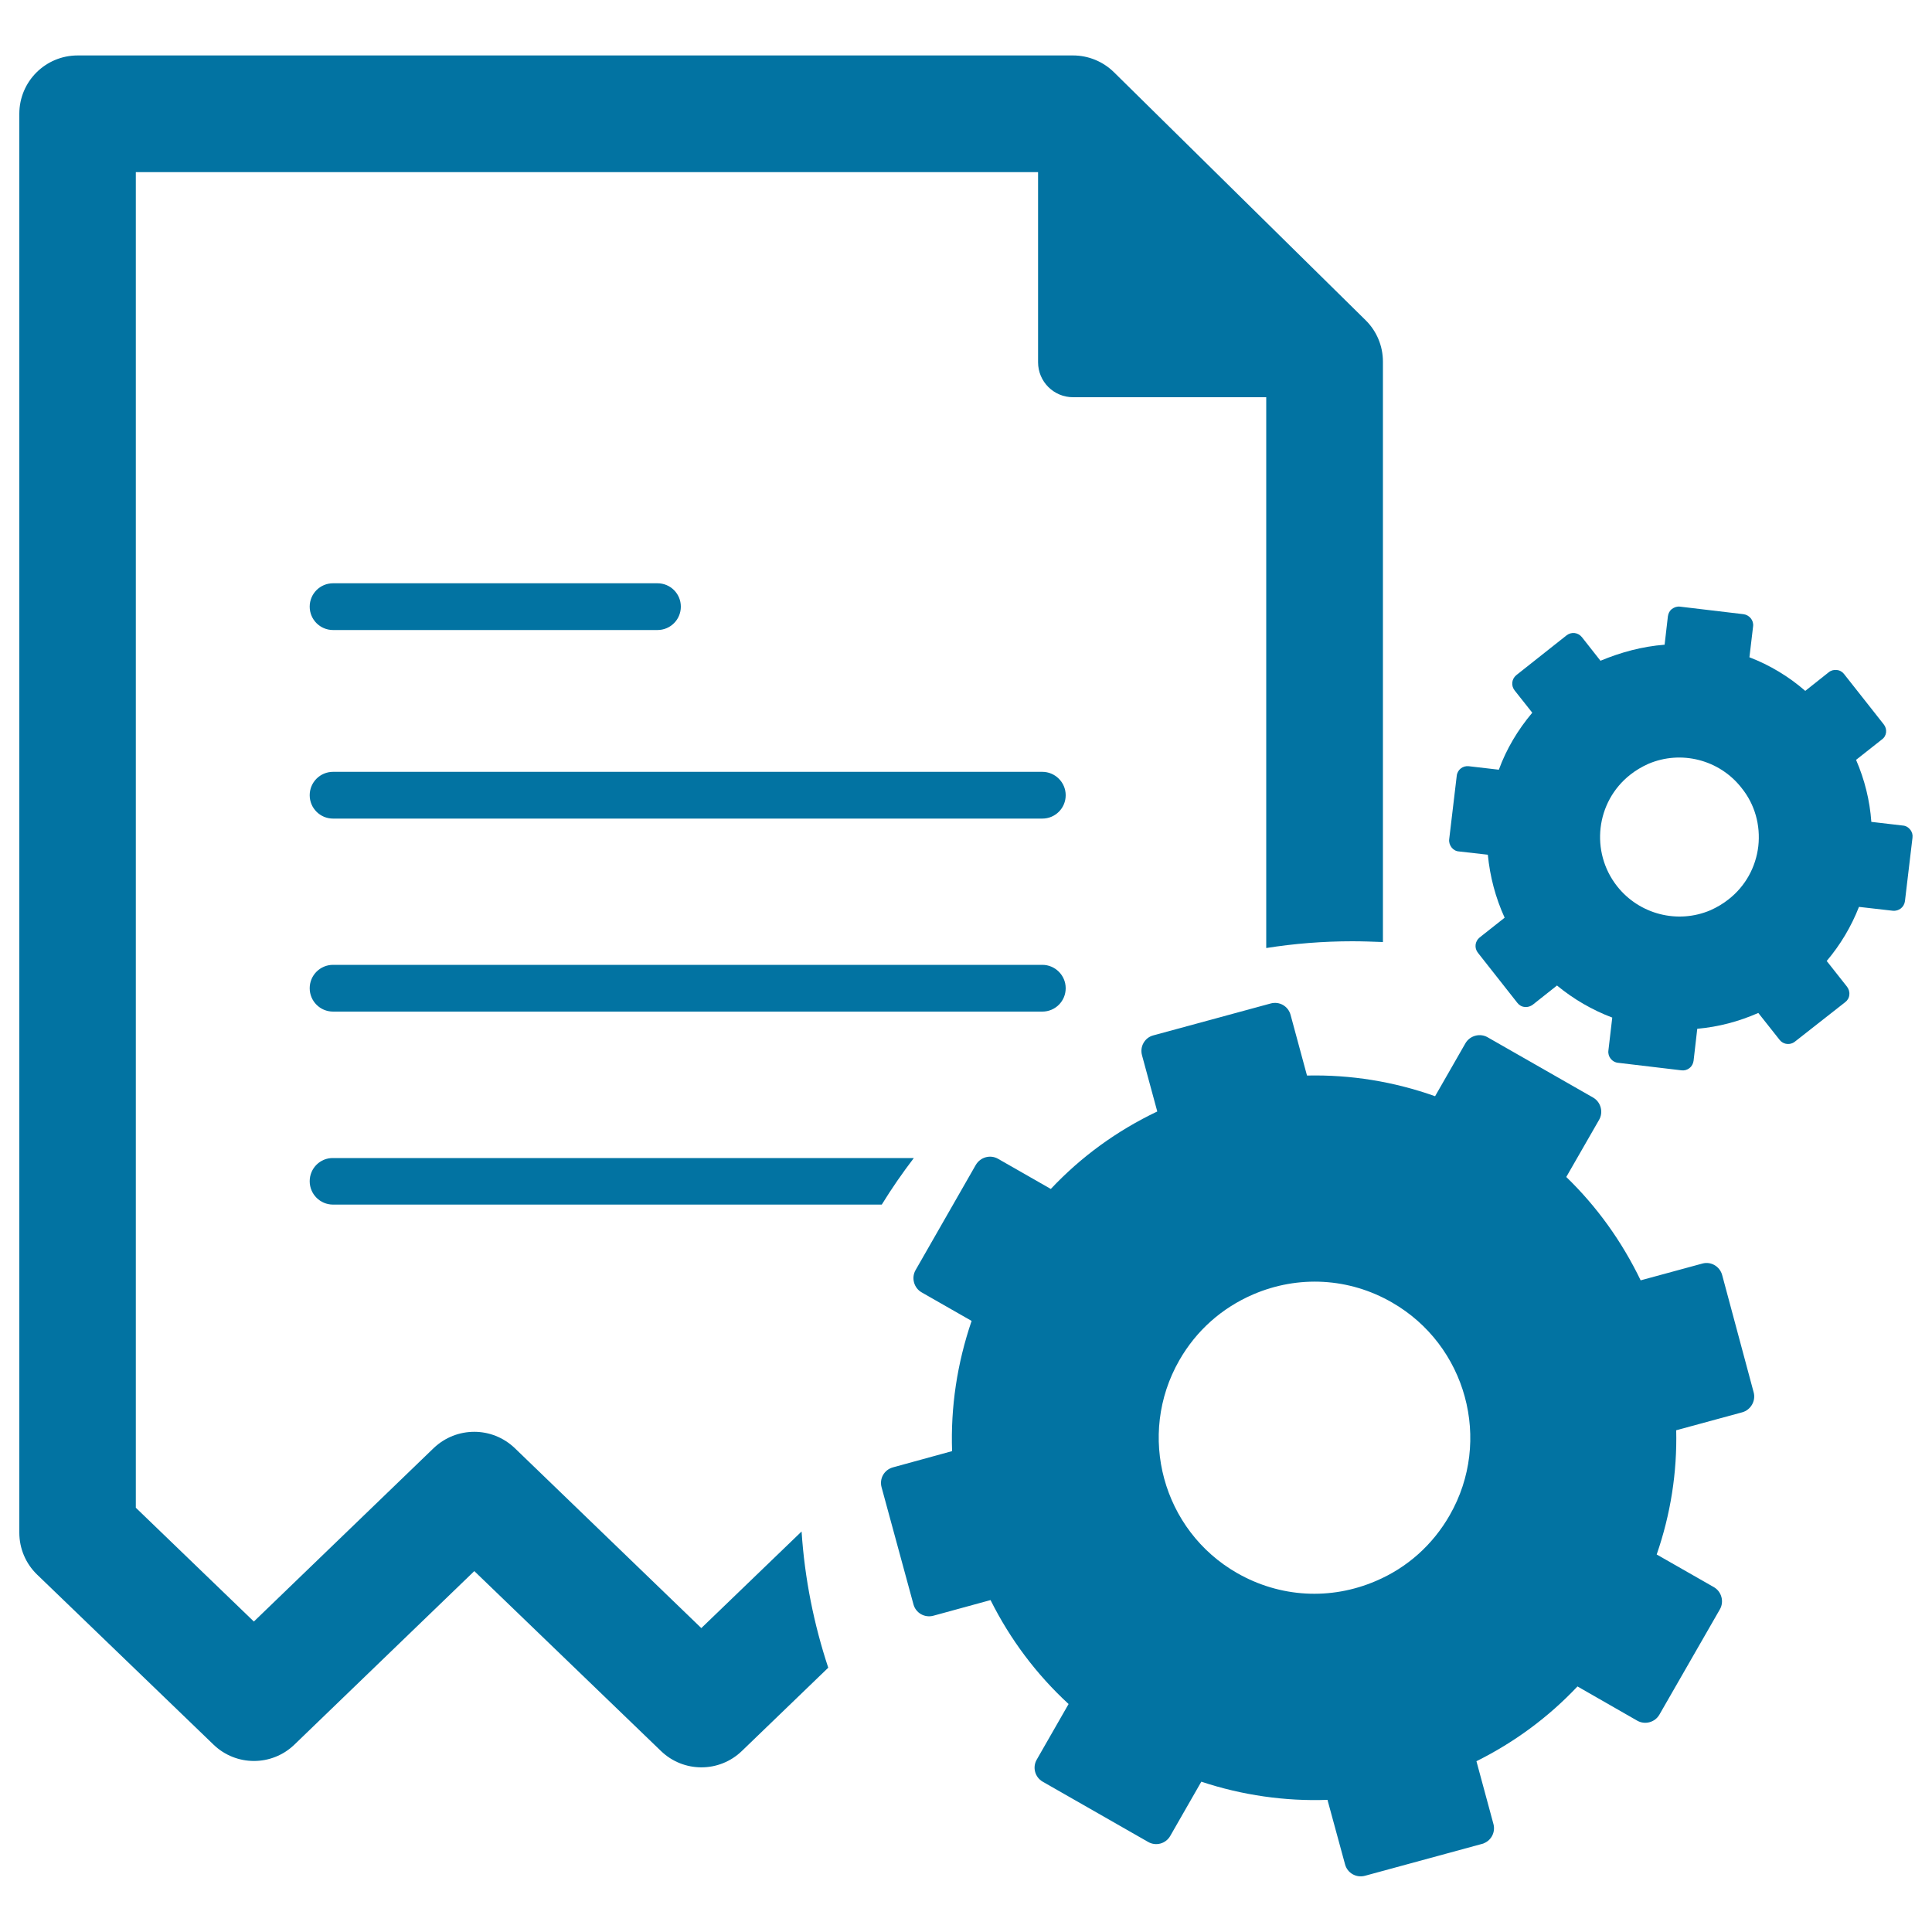
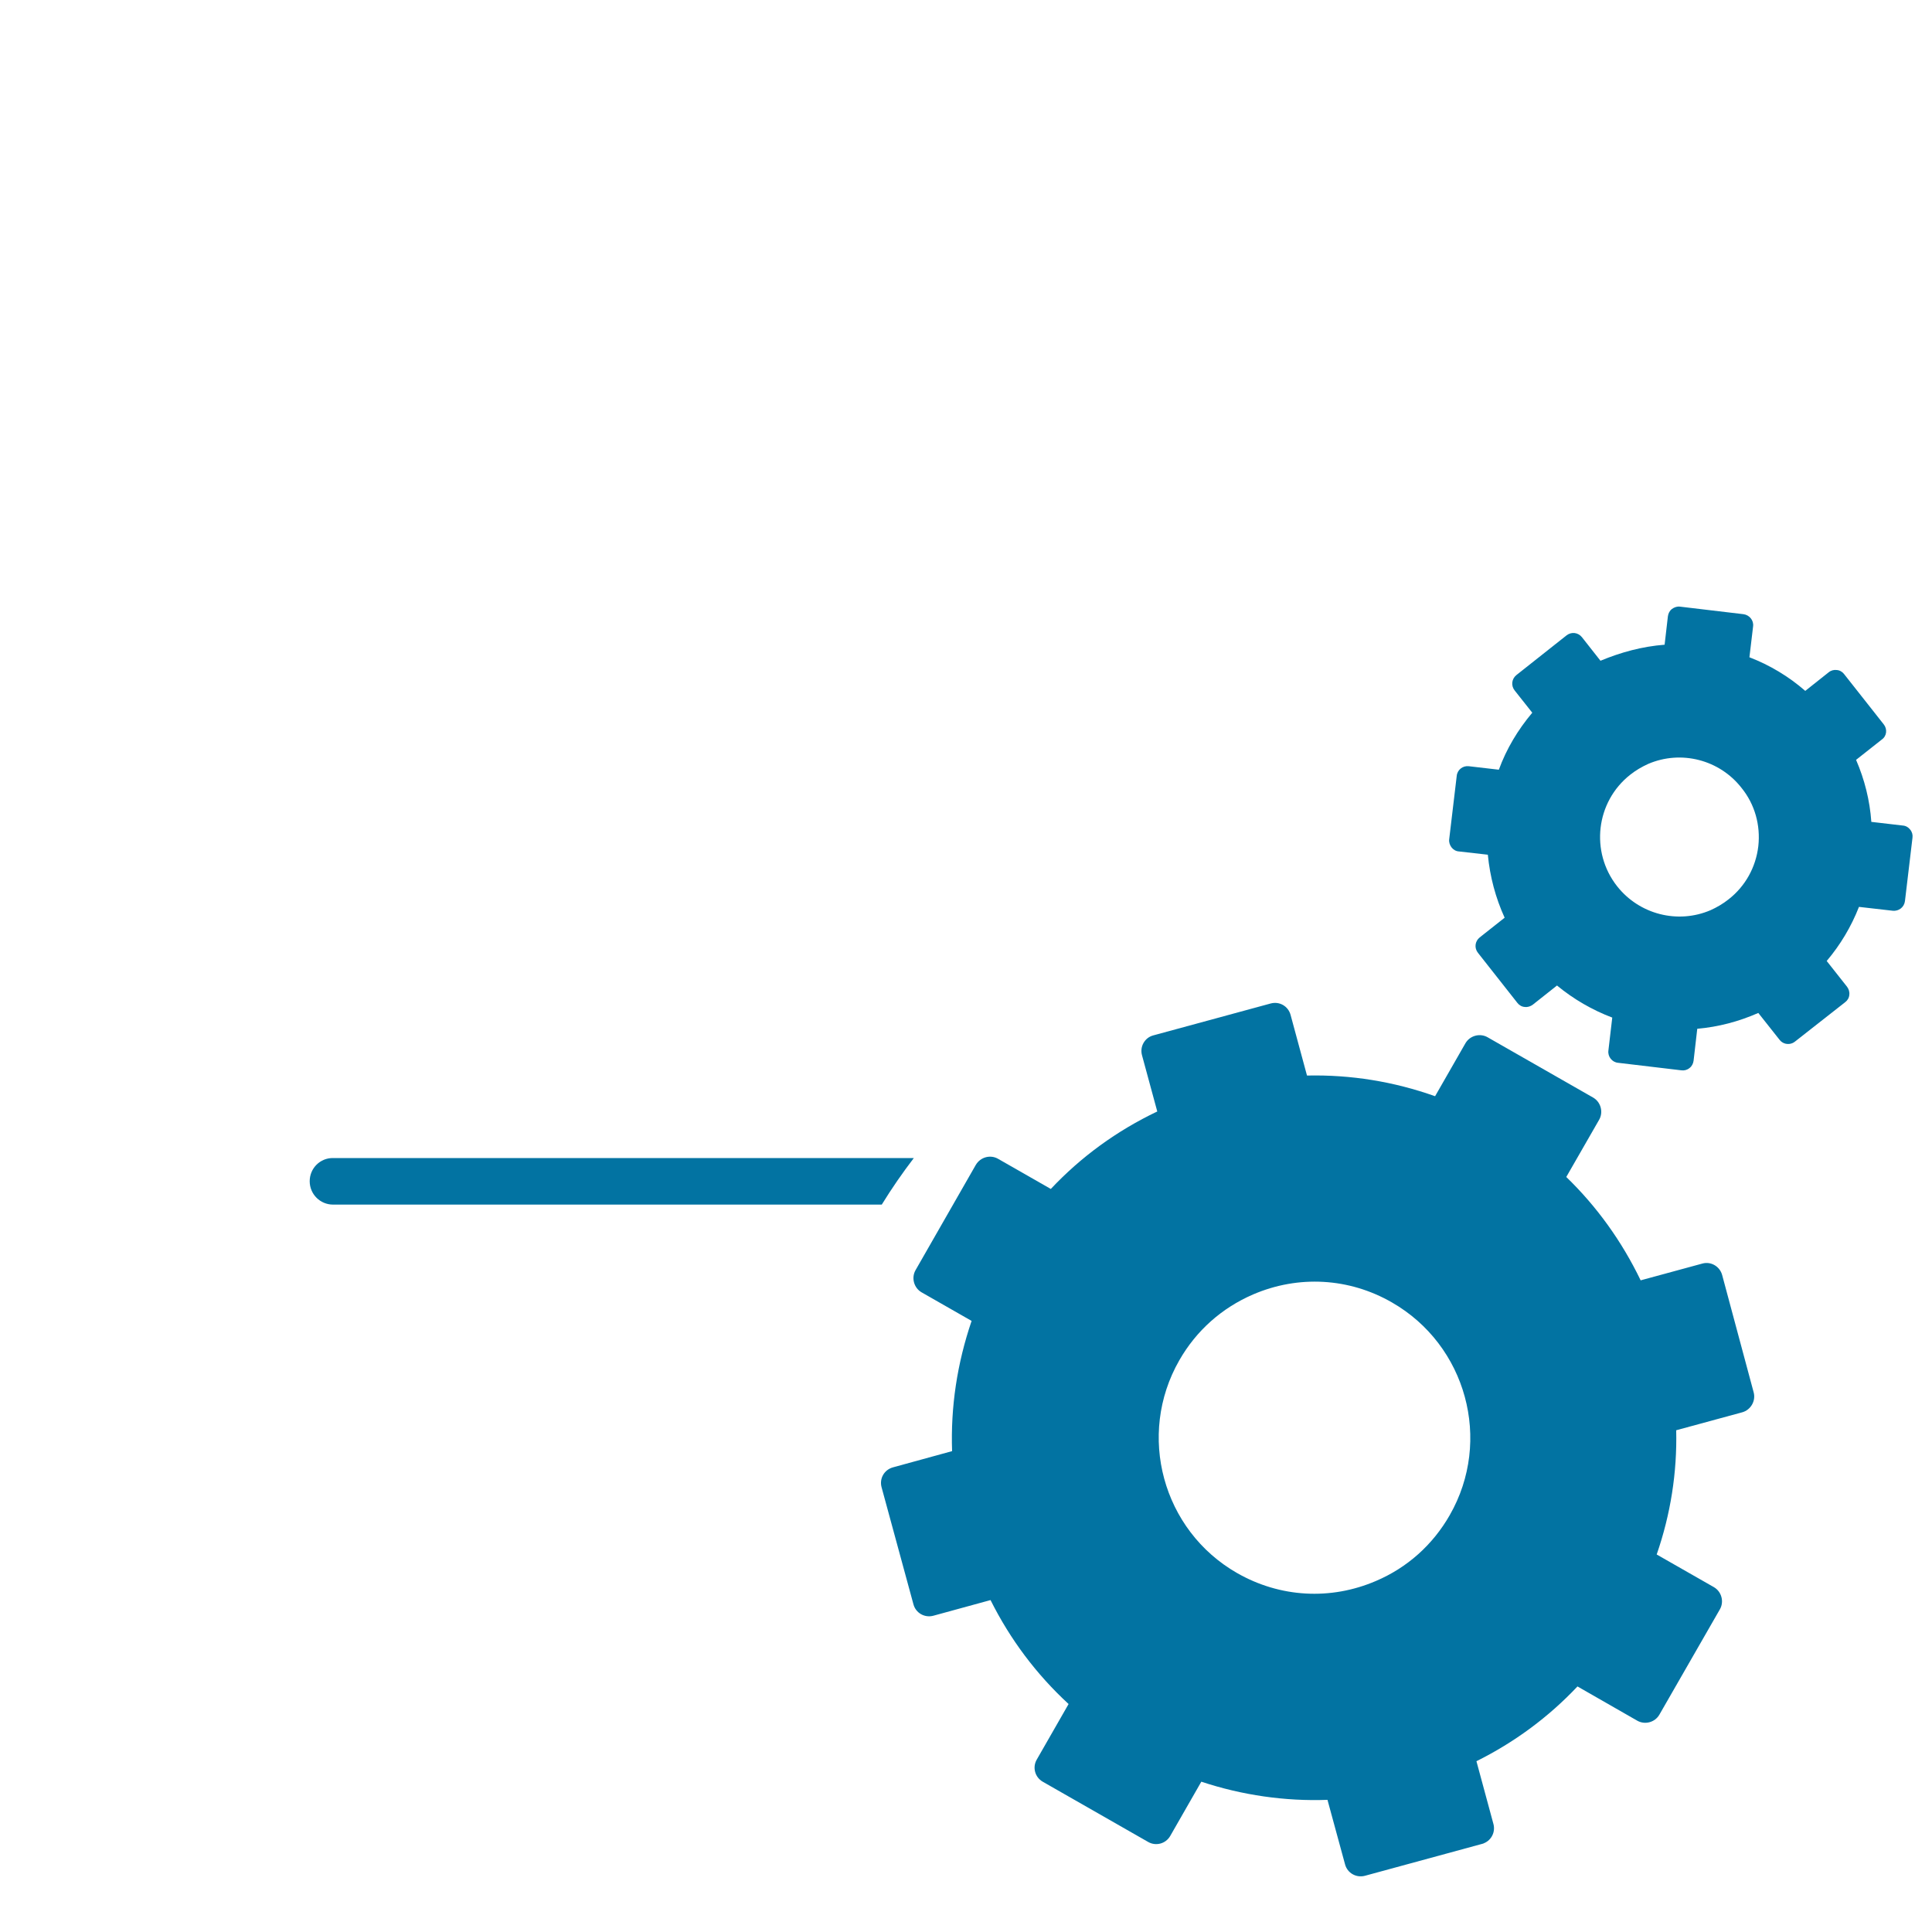
<svg xmlns="http://www.w3.org/2000/svg" viewBox="0 0 1000 1000" style="fill:#0273a2">
  <title>Document Setting SVG icon</title>
  <path d="M881.2,654l-32,8.7c-9.8-20.3-22.7-38.2-38.5-53.5l17-29.6c1.1-1.9,1.4-4.2,0.8-6.4c-0.6-2.2-2-4-3.9-5.1l-54.6-31.2c-1.9-1.1-4.2-1.4-6.4-0.8c-2.2,0.6-4,2-5.1,3.9l-15.7,27.4c-21.4-7.6-43.6-11.2-66.3-10.7l-8.5-31.4c-0.6-2.2-2-4-3.9-5.1c-1.9-1.1-4.2-1.4-6.4-0.8L597,535.9c-2.3,0.6-4,2-5.1,3.9c-1.1,1.9-1.4,4.2-0.8,6.4l7.9,29.1c-21,10-39.5,23.5-55.1,40.1l-27.3-15.6c-4-2.3-9.1-0.9-11.5,3.1l-31.2,54.5c-1.1,1.9-1.4,4.2-0.8,6.4c0.6,2.2,2,4,3.9,5.1l25.9,14.8c-7.5,22-10.9,44.6-10.1,67.4l-30.6,8.4c-2.2,0.6-4,2-5.1,3.9c-1.1,1.9-1.4,4.2-0.8,6.4l16.5,60.6c1.2,4.5,5.8,7.1,10.3,5.9l29.6-8.1c10.2,20.4,23.7,38.4,40.4,53.8l-16.5,28.8c-2.3,4-0.9,9.1,3.1,11.4l54.6,31.2c4,2.3,9.1,0.9,11.4-3.1l16.1-28.1c21.1,7,43.4,10.2,65.3,9.4l9.1,33.4c1.2,4.5,5.8,7.1,10.3,5.9l60.6-16.5c0.4-0.1,0.8-0.2,1.1-0.4c3.8-1.6,5.9-5.8,4.8-9.9l-8.8-32.5c19.7-9.8,37.3-22.8,52.3-38.7l30.9,17.7c4,2.3,9.2,0.9,11.5-3.1l31.3-54.5c1.1-1.9,1.4-4.2,0.8-6.4c-0.6-2.2-2-4-3.9-5.1l-29.6-16.9c7.2-20.8,10.6-42.4,10.1-64.3l34.2-9.3c4.3-1.2,7.1-5.8,5.9-10.3L891.4,660C890.2,655.5,885.6,652.8,881.2,654z M750.4,784.2c-8.8,15.4-22,27.2-38.2,34.1c-23.5,10.1-49.7,8.6-71.9-4.1c-38.6-22.1-52-71.5-29.9-110.1c8.8-15.4,22-27.1,38.2-34.1c23.5-10.1,49.7-8.6,71.8,4.1C759,696.2,772.5,745.6,750.4,784.2z" />
  <path d="M975,374.9l-20.5-26c-0.9-1.2-2.3-2-3.8-2.1c-1.5-0.2-3,0.2-4.2,1.2l-12.1,9.6c-8.6-7.5-18.3-13.3-28.9-17.4l1.9-16c0.4-3.1-1.9-5.9-5-6.3l-32.8-3.9c-1.5-0.2-3,0.3-4.2,1.2c-1.2,0.9-1.9,2.3-2.1,3.8l-1.7,14.7c-11.6,0.9-22.6,3.9-33.2,8.3l-9.6-12.2c-2-2.5-5.5-2.9-8-0.9l-25.9,20.5c-2.5,2-2.9,5.5-0.9,8l9.1,11.5c-7.5,8.9-13.4,18.8-17.3,29.5l-15.5-1.8c-3.1-0.4-6,1.8-6.3,5l-3.9,32.8c-0.2,1.5,0.3,3,1.2,4.2c0.9,1.2,2.3,2,3.8,2.1l15,1.7c1.1,11.4,4,22.3,8.7,32.6l-12.9,10.2c-2.5,2-2.9,5.5-0.9,8l20.4,25.9c0.9,1.2,2.3,2,3.8,2.1c1.5,0.2,3-0.3,4.2-1.2l12.5-9.9c8.6,7.1,18.3,12.7,28.6,16.6l-2,17.1c-0.4,3.1,1.9,6,5,6.3l32.8,3.9c1.5,0.2,3-0.2,4.2-1.2c1.2-0.9,1.9-2.3,2.1-3.8l1.9-16.5c11-1,21.3-3.7,31.6-8.2l11,13.9c1.6,2.1,4.4,2.7,6.7,1.7c0.5-0.2,0.9-0.5,1.3-0.8l26-20.4c1.2-0.9,2-2.3,2.1-3.8c0.2-1.5-0.3-3-1.2-4.2l-10.5-13.3c7.1-8.4,12.7-17.8,16.7-28l17.5,2c3.1,0.3,5.9-1.8,6.3-5l3.9-32.8c0.2-1.5-0.2-3-1.2-4.2c-0.9-1.2-2.3-2-3.8-2.1l-16.3-1.9c-0.8-11.2-3.5-21.9-7.9-32.1l13.3-10.5C976.6,381,977,377.4,975,374.9z M910.1,438c-1.3,10.9-6.7,20.7-15.4,27.5c-2.9,2.3-6,4.1-9.3,5.6c-17,7.3-36.9,2.2-48.4-12.4c-14-17.8-11-43.7,6.8-57.7c2.9-2.3,6-4.1,9.3-5.6c17-7.3,36.9-2.2,48.3,12.4C908.3,416.3,911.3,427.1,910.1,438z" />
  <path d="M160.3,611.4c0,6.7,5.4,12.1,12.1,12.1h284c5.1-8.3,10.7-16.4,16.6-24.1H172.4C165.7,599.3,160.3,604.7,160.3,611.4z" />
-   <path d="M539.5,499.4H172.4c-6.7,0-12.1,5.4-12.1,12.1c0,6.7,5.4,12.1,12.1,12.1h367.1c6.7,0,12.1-5.4,12.1-12.1S546.1,499.4,539.5,499.4z" />
-   <path d="M539.5,399.5H172.4c-6.7,0-12.1,5.4-12.1,12.1s5.4,12.1,12.1,12.1h367.1c6.7,0,12.1-5.4,12.1-12.1S546.1,399.5,539.5,399.5z" />
-   <path d="M172.4,326.1h167.9c6.7,0,12.1-5.4,12.1-12.1c0-6.7-5.4-12.1-12.1-12.1H172.4c-6.7,0-12.1,5.4-12.1,12.1C160.3,320.7,165.7,326.1,172.4,326.1z" />
-   <path d="M706.8,165.7L576.6,37.4c-5.7-5.6-13.3-8.7-21.2-8.7H40.2C23.5,28.7,10,42.2,10,58.9v734.4c0,8.2,3.3,16,9.2,21.7l91.3,88c11.7,11.3,30.2,11.3,41.9,0l93.1-89.8l96.6,93.1c11.7,11.3,30.2,11.3,41.9,0l44.7-43.1c-7.4-22.4-12.2-46-13.8-70.5L363,842.7l-96.6-93.2c-5.9-5.6-13.4-8.4-20.9-8.4c-7.6,0-15.1,2.8-21,8.4l-93.1,89.8l-61.1-58.9V89.1h467v98.4c0,10,8.1,18.1,18.1,18.1h100v285.1c14.5-2.3,29.4-3.5,44.6-3.5c5.3,0,10.5,0.2,15.8,0.4V187.2C715.8,179.1,712.6,171.4,706.8,165.7z" />
</svg>